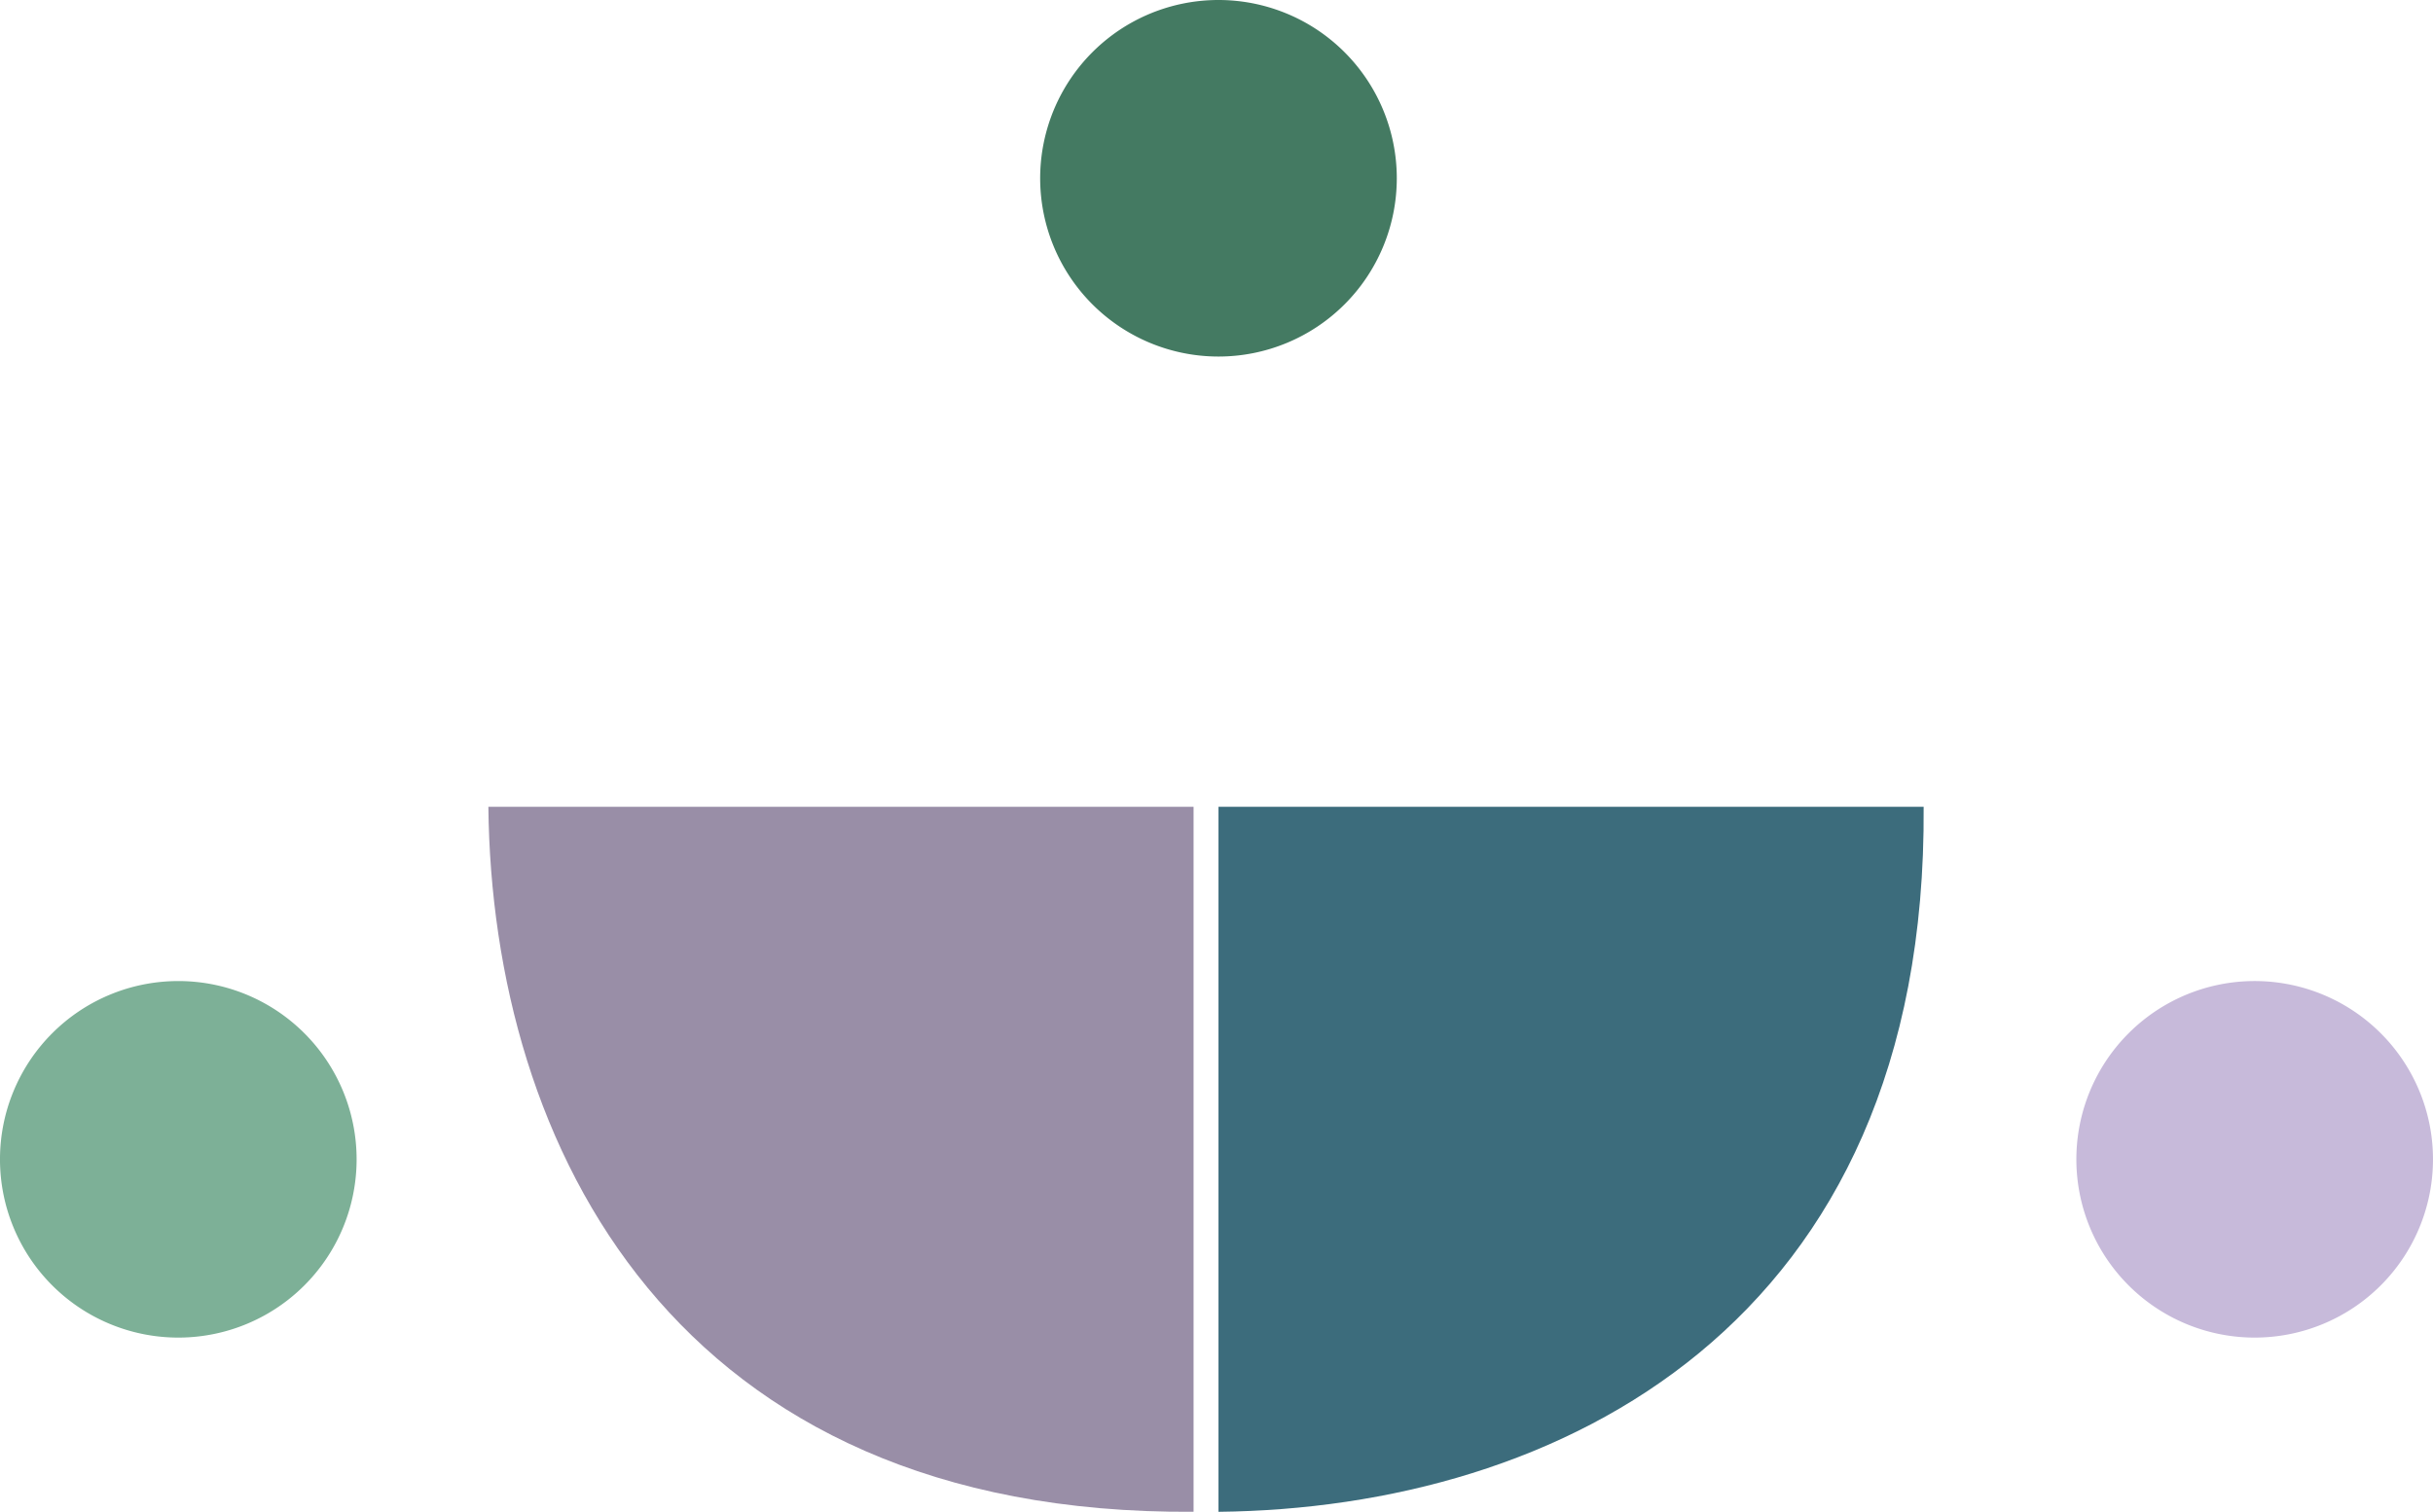
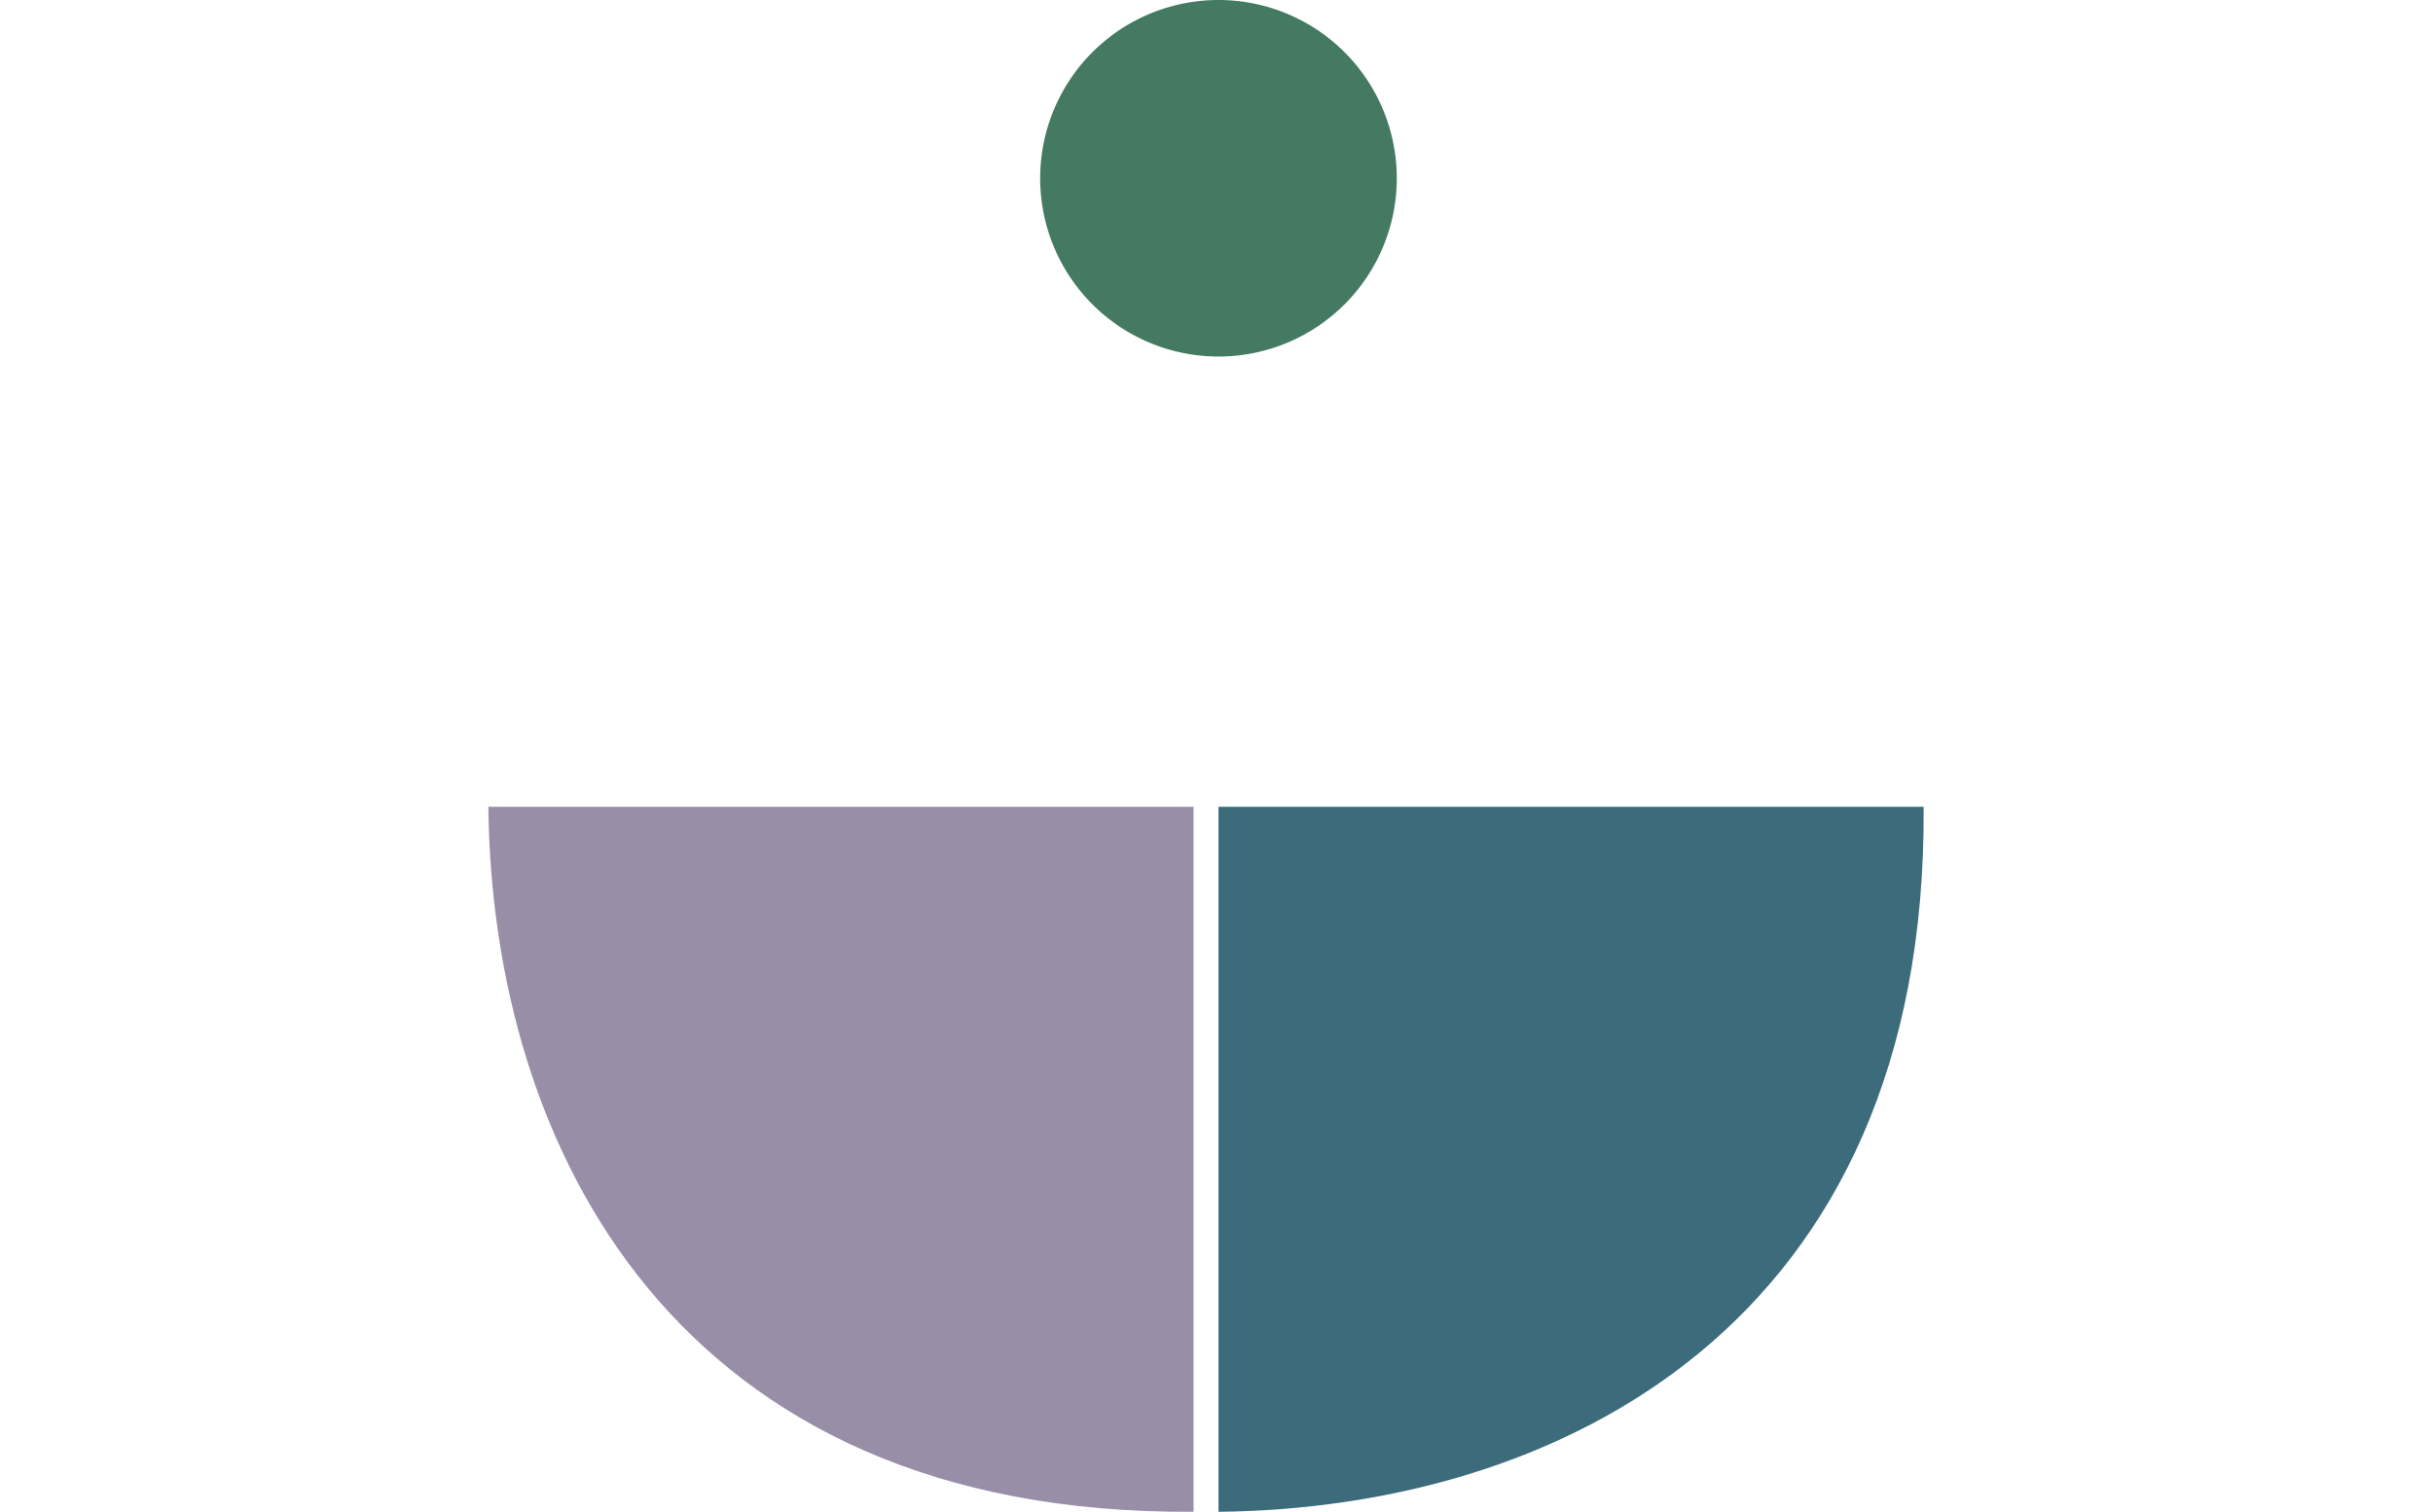
<svg xmlns="http://www.w3.org/2000/svg" id="Raggruppa_65" data-name="Raggruppa 65" width="226.038" height="140.487" viewBox="0 0 226.038 140.487">
  <defs>
    <clipPath id="clip-path">
      <rect id="Rettangolo_65" data-name="Rettangolo 65" width="226.038" height="140.487" fill="none" />
    </clipPath>
  </defs>
  <g id="Raggruppa_64" data-name="Raggruppa 64" transform="translate(0 0)" clip-path="url(#clip-path)">
    <path id="Tracciato_89" data-name="Tracciato 89" d="M29.447,48.657H94.963v65.512c-48.266.348-65.184-34.06-65.516-65.512" transform="translate(15.925 26.315)" fill="#998ea7" />
    <path id="Tracciato_90" data-name="Tracciato 90" d="M73.47,114.172V48.657h65.512c.348,48.266-34.06,65.184-65.512,65.515" transform="translate(39.734 26.315)" fill="#3c6c7c" />
-     <path id="Tracciato_91" data-name="Tracciato 91" d="M16.565,92.3A16.566,16.566,0,1,1,33.131,75.732,16.566,16.566,0,0,1,16.565,92.3" transform="translate(0 31.998)" fill="#7db097" />
-     <path id="Tracciato_92" data-name="Tracciato 92" d="M141.763,92.3a16.566,16.566,0,1,1,16.565-16.565A16.566,16.566,0,0,1,141.763,92.3" transform="translate(67.709 31.998)" fill="#c7bada" />
    <path id="Tracciato_93" data-name="Tracciato 93" d="M79.284,33.132A16.566,16.566,0,1,1,95.85,16.567,16.566,16.566,0,0,1,79.284,33.132" transform="translate(33.919 0)" fill="#447a62" />
  </g>
</svg>